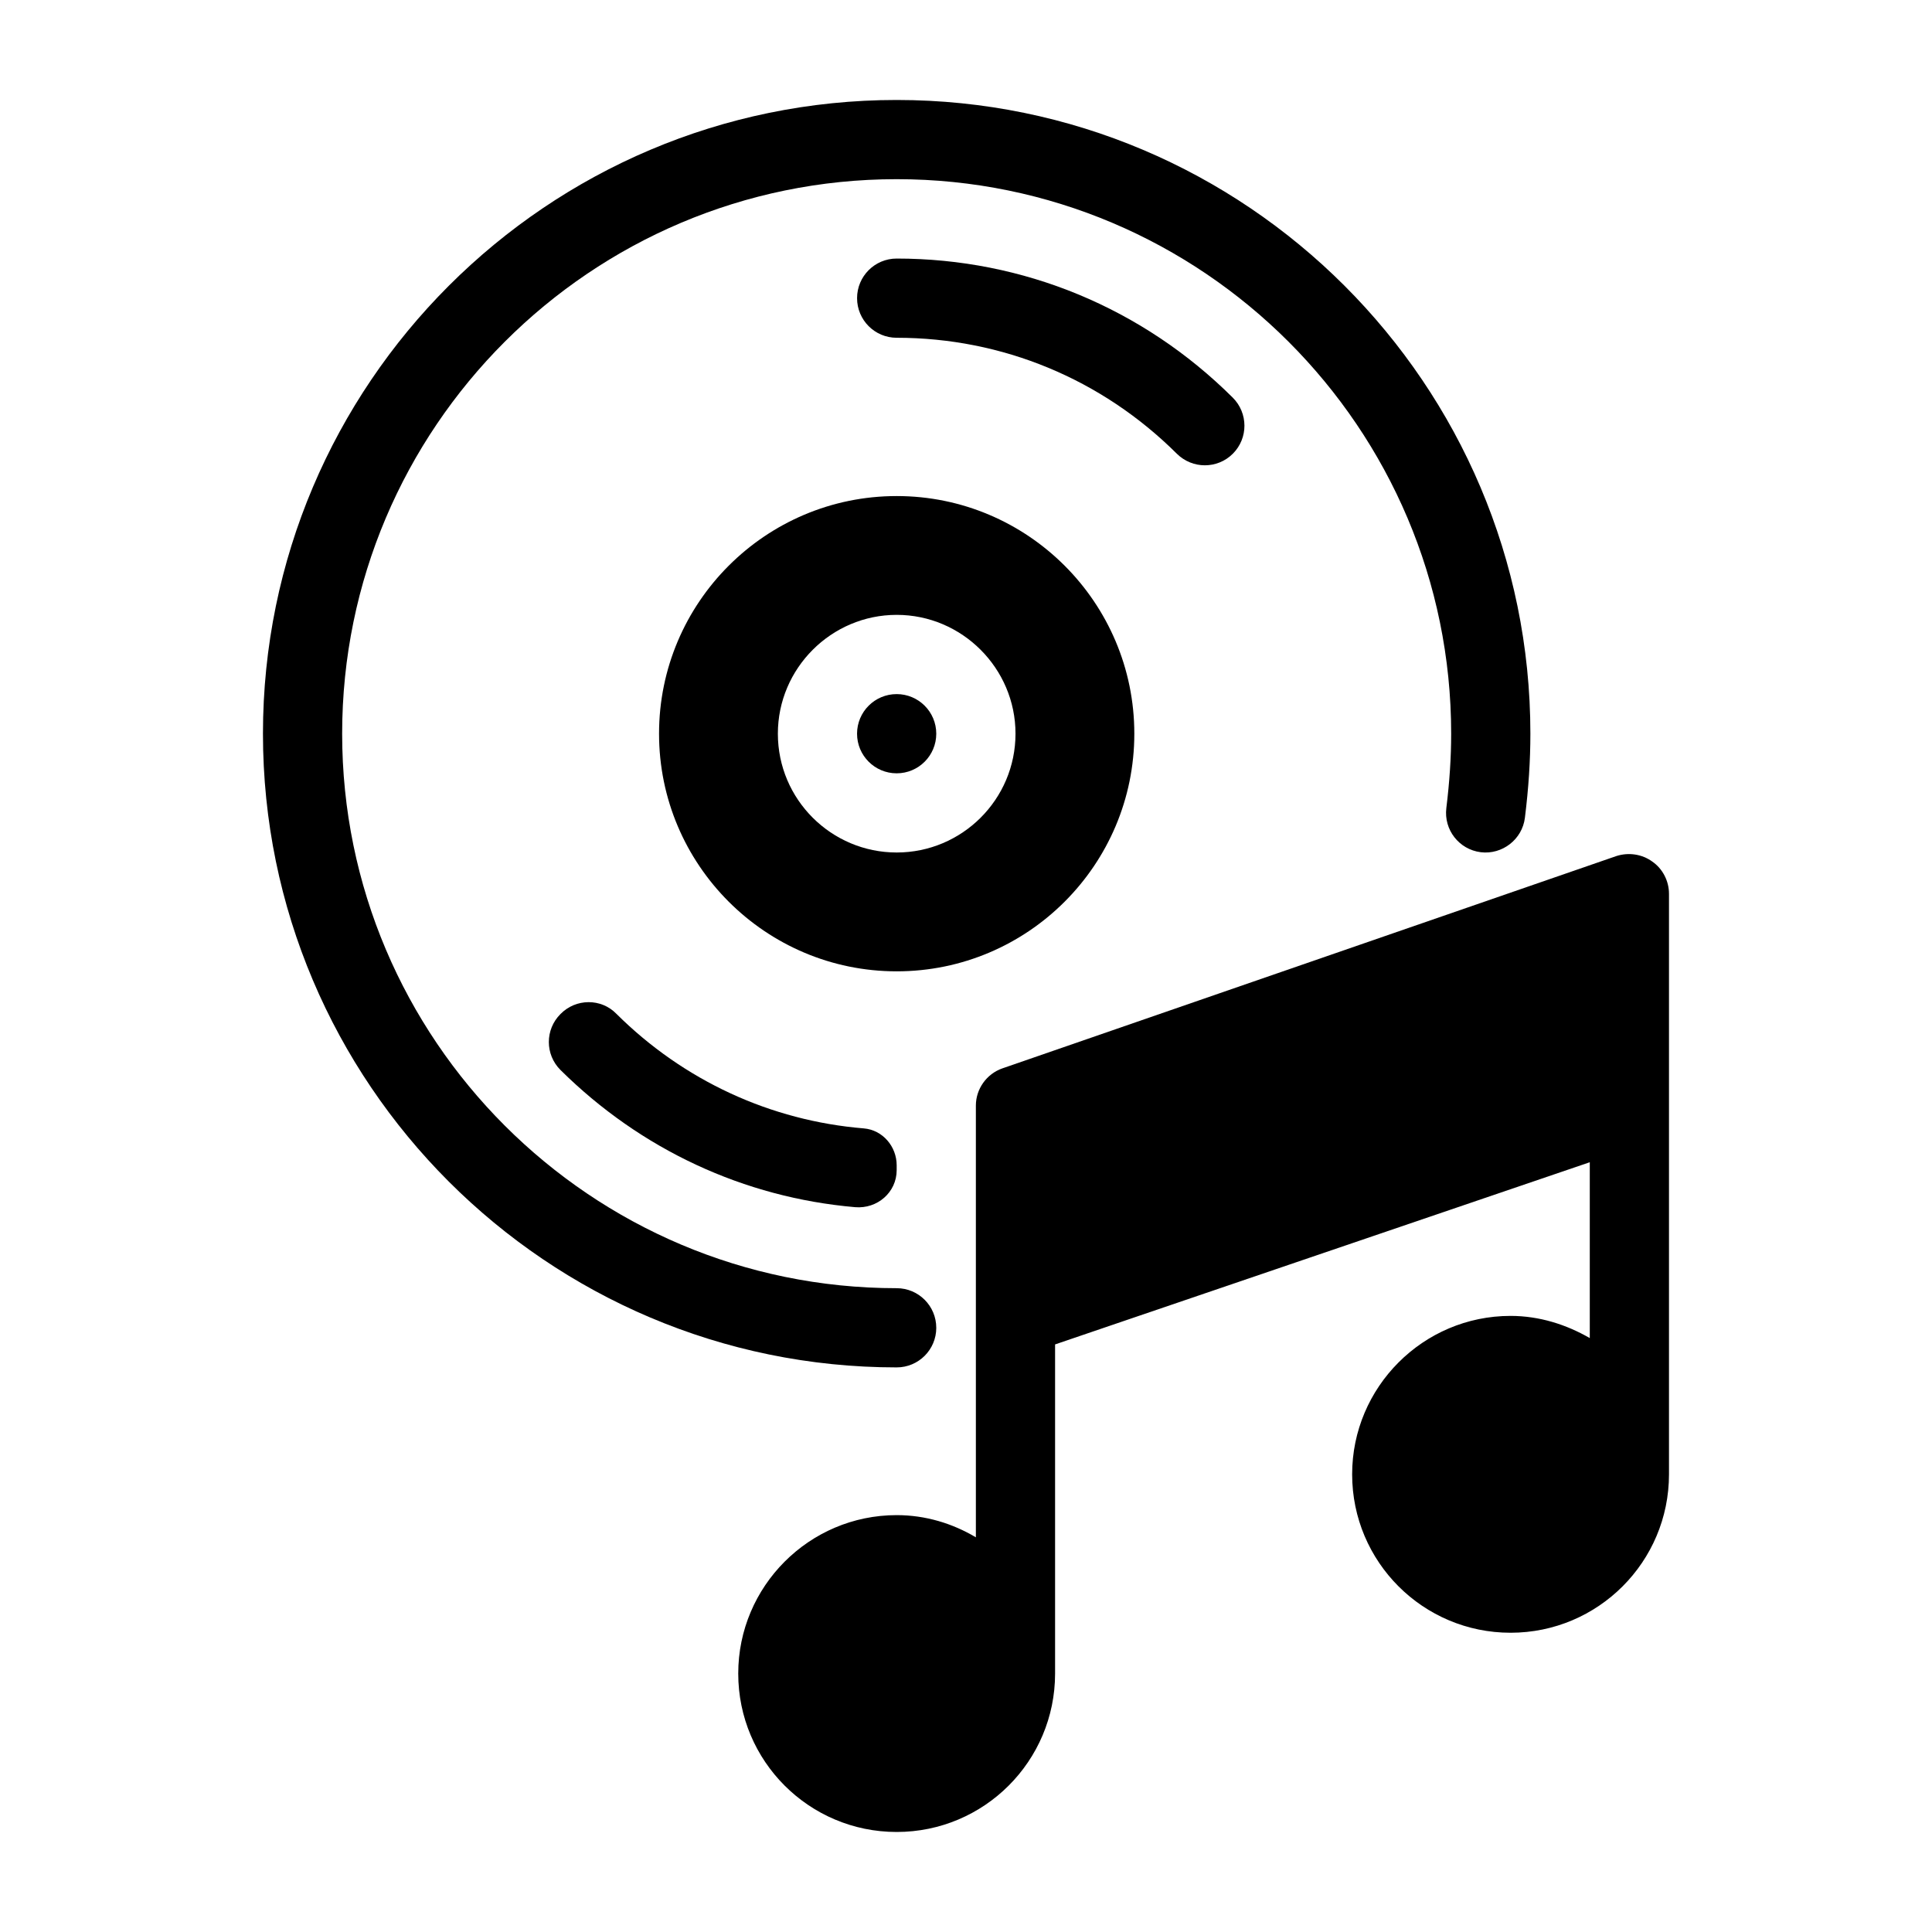
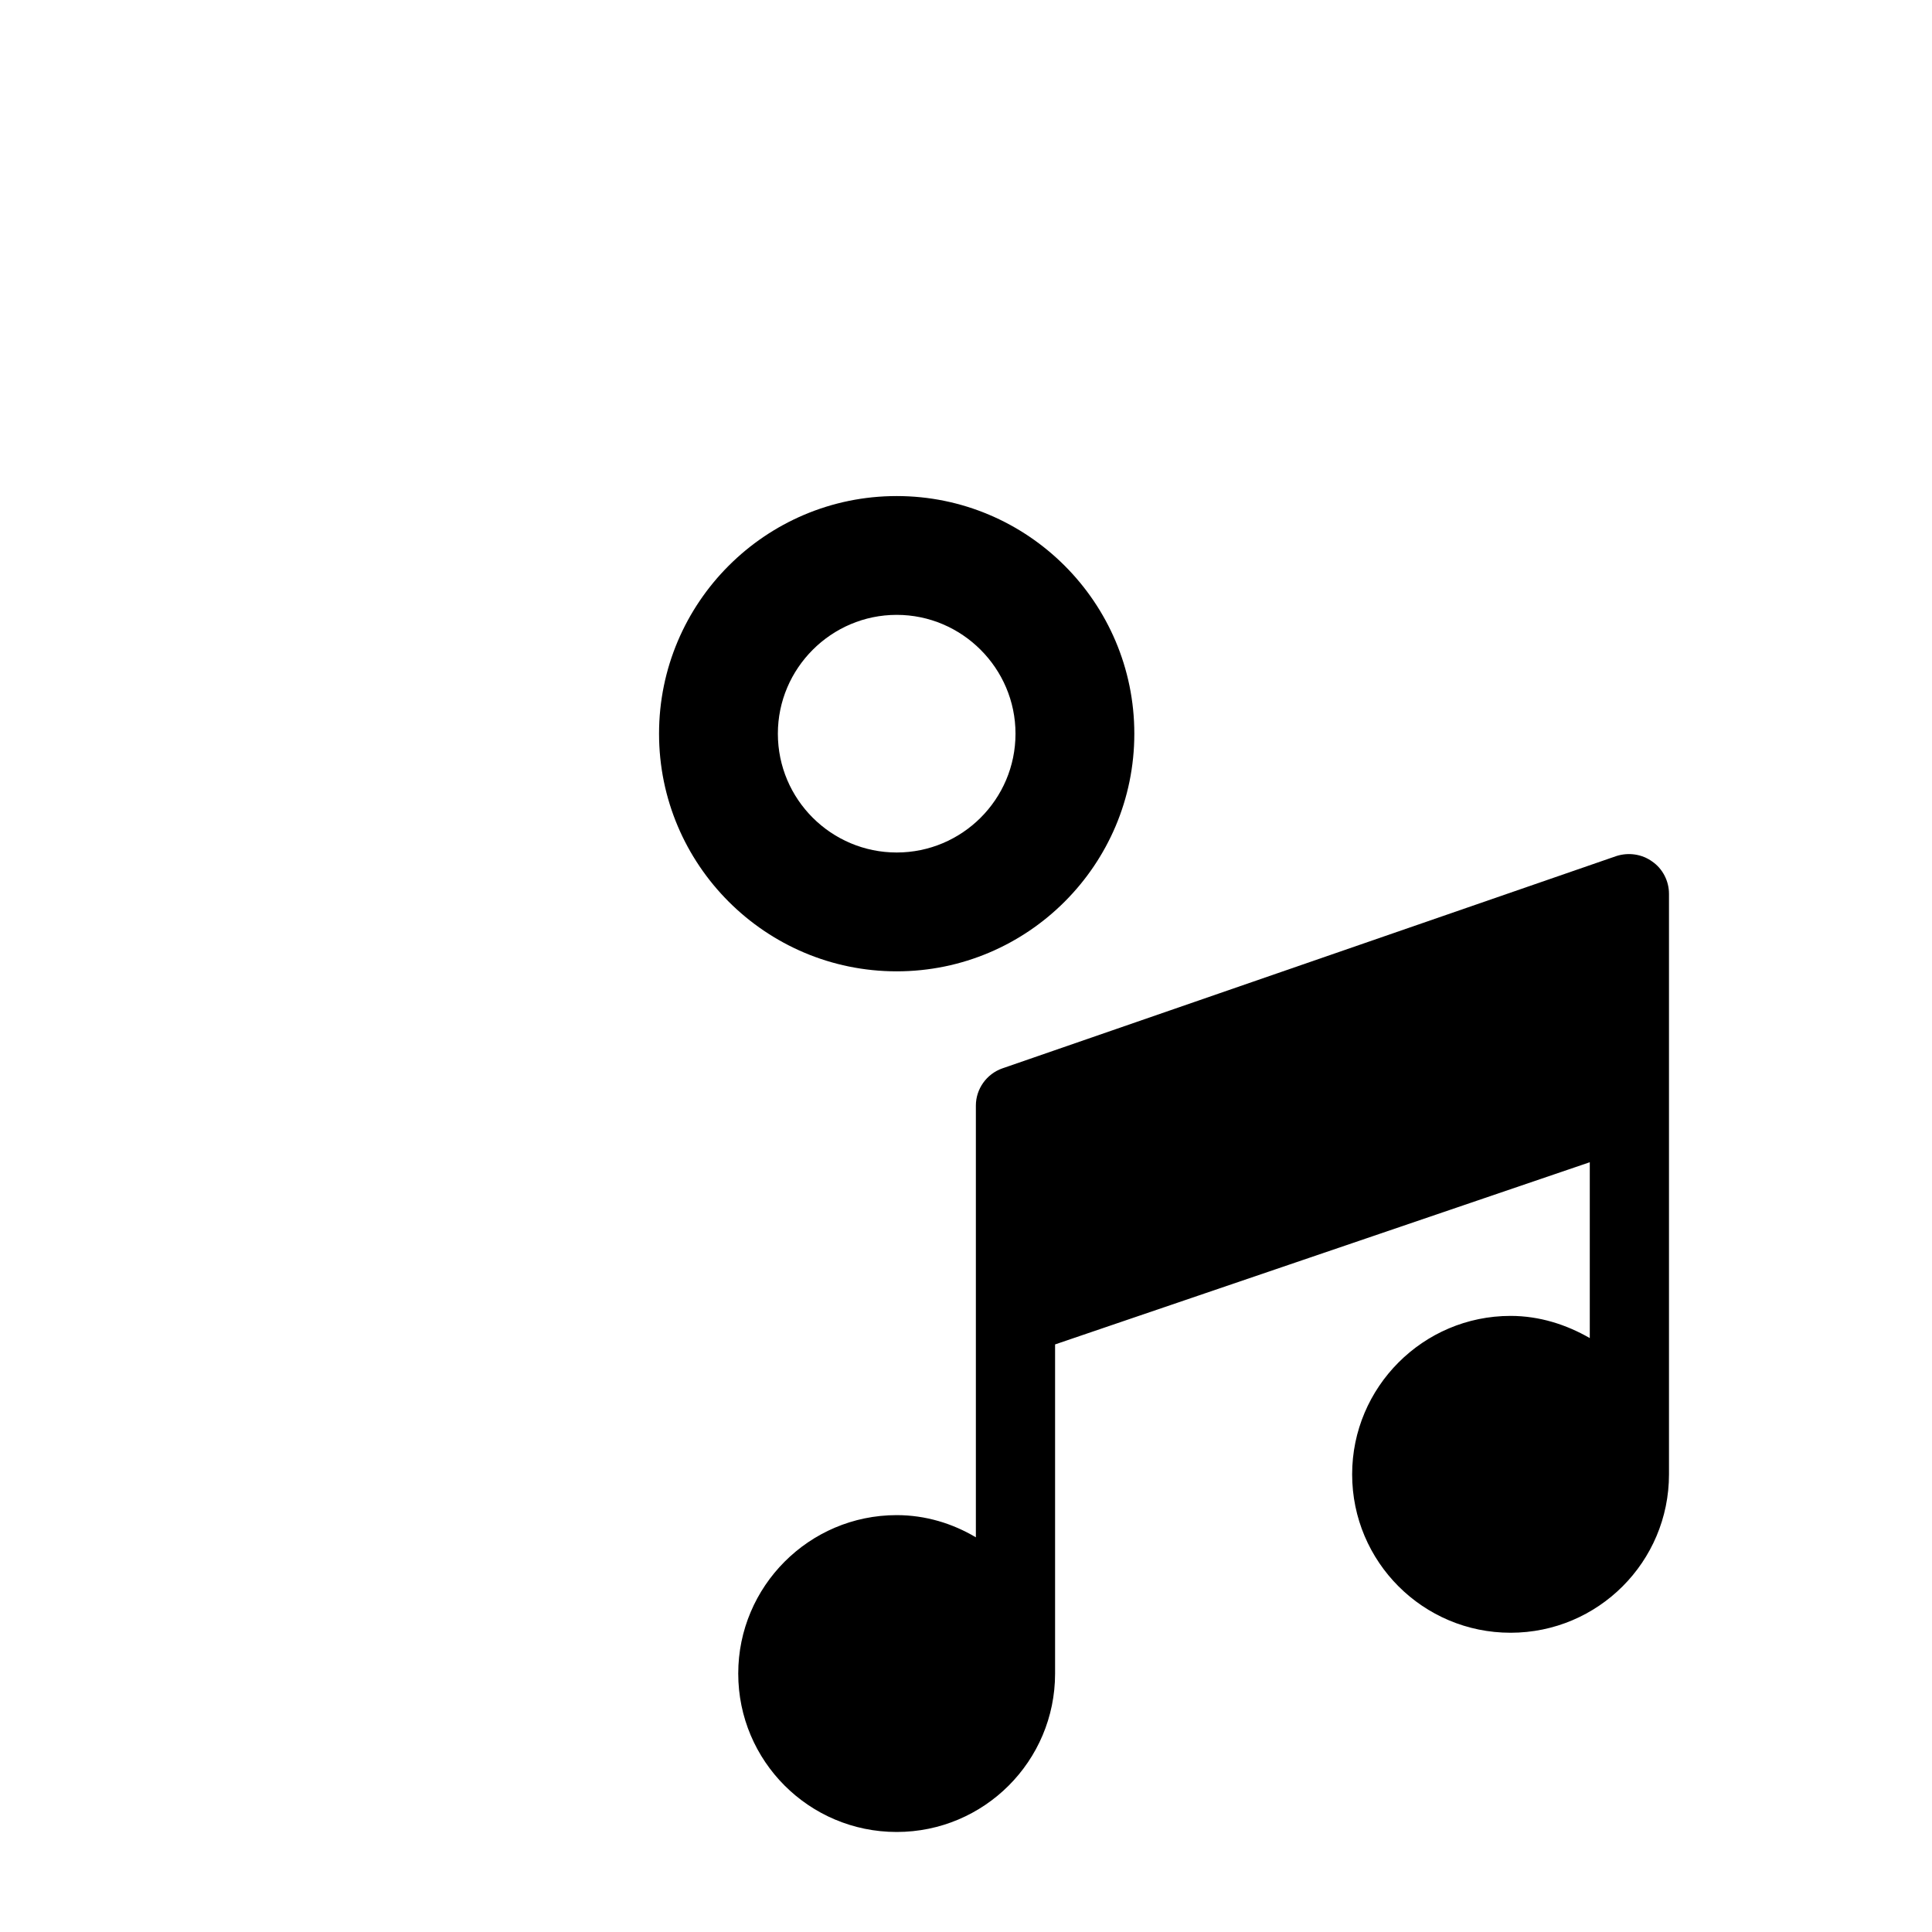
<svg xmlns="http://www.w3.org/2000/svg" fill="#000000" width="800px" height="800px" version="1.1" viewBox="144 144 512 512">
  <g>
    <path d="m381.63 275.46c-34.742 0-62.977 28.234-62.977 62.977 0 34.742 28.234 62.977 62.977 62.977 34.742 0 62.977-28.234 62.977-62.977 0-34.742-28.234-62.977-62.977-62.977zm0 94.461c-17.32 0-31.488-14.066-31.488-31.488 0-17.32 14.168-31.488 31.488-31.488 17.32 0 31.488 14.168 31.488 31.488 0 17.426-14.168 31.488-31.488 31.488z" />
-     <path d="m392.12 338.44c0 5.797-4.699 10.496-10.496 10.496s-10.496-4.699-10.496-10.496 4.699-10.496 10.496-10.496 10.496 4.699 10.496 10.496" />
-     <path d="m463.29 267.31c2.699 0 5.394-1.027 7.441-3.086 4.094-4.113 4.074-10.758-0.043-14.852-23.879-23.762-55.512-36.852-89.059-36.852-5.805 0-10.496 4.703-10.496 10.496s4.691 10.496 10.496 10.496c27.961 0 54.34 10.914 74.258 30.742 2.051 2.023 4.727 3.055 7.402 3.055z" />
-     <path d="m307.32 412.64c-3.988-4.094-10.707-4.094-14.801 0.105-4.094 4.094-4.094 10.707 0 14.801 21.297 21.109 48.648 33.816 78.09 36.367 5.879 0.504 11.02-3.926 11.02-9.824v-1.27c0-4.996-3.727-9.371-8.711-9.781-24.664-2.027-47.746-12.637-65.598-30.398z" />
    <path d="m586.3 380.84v153.87c0 23.195-18.789 41.984-41.984 41.984-23.195 0-41.984-18.789-41.984-41.984 0-23.09 18.789-41.984 41.984-41.984 7.66 0 14.801 2.309 20.992 5.879v-46.602l-141.7 48.281v87.223c0 23.195-18.789 41.984-41.984 41.984-23.195 0-41.984-18.789-41.984-41.984 0-23.09 18.789-41.984 41.984-41.984 7.66 0 14.801 2.203 20.992 5.879v-114.41c0-4.41 2.832-8.398 7.031-9.867l162.69-56.258c3.254-1.051 6.824-0.523 9.551 1.469 2.731 1.887 4.41 5.141 4.41 8.5z" />
-     <path d="m392.12 495.88c0-5.793-4.691-10.496-10.496-10.496-81.031 0-146.95-65.914-146.95-146.95s65.914-146.95 146.95-146.95 146.95 65.914 146.95 146.95c0 6.246-0.418 12.691-1.281 19.711-0.703 5.75 3.371 10.988 9.133 11.703 5.668 0.691 10.988-3.379 11.691-9.141 0.977-7.871 1.449-15.156 1.449-22.273 0-92.598-75.34-167.94-167.94-167.94s-167.94 75.34-167.94 167.94 75.34 167.94 167.94 167.94c5.805 0 10.496-4.703 10.496-10.496z" />
  </g>
</svg>